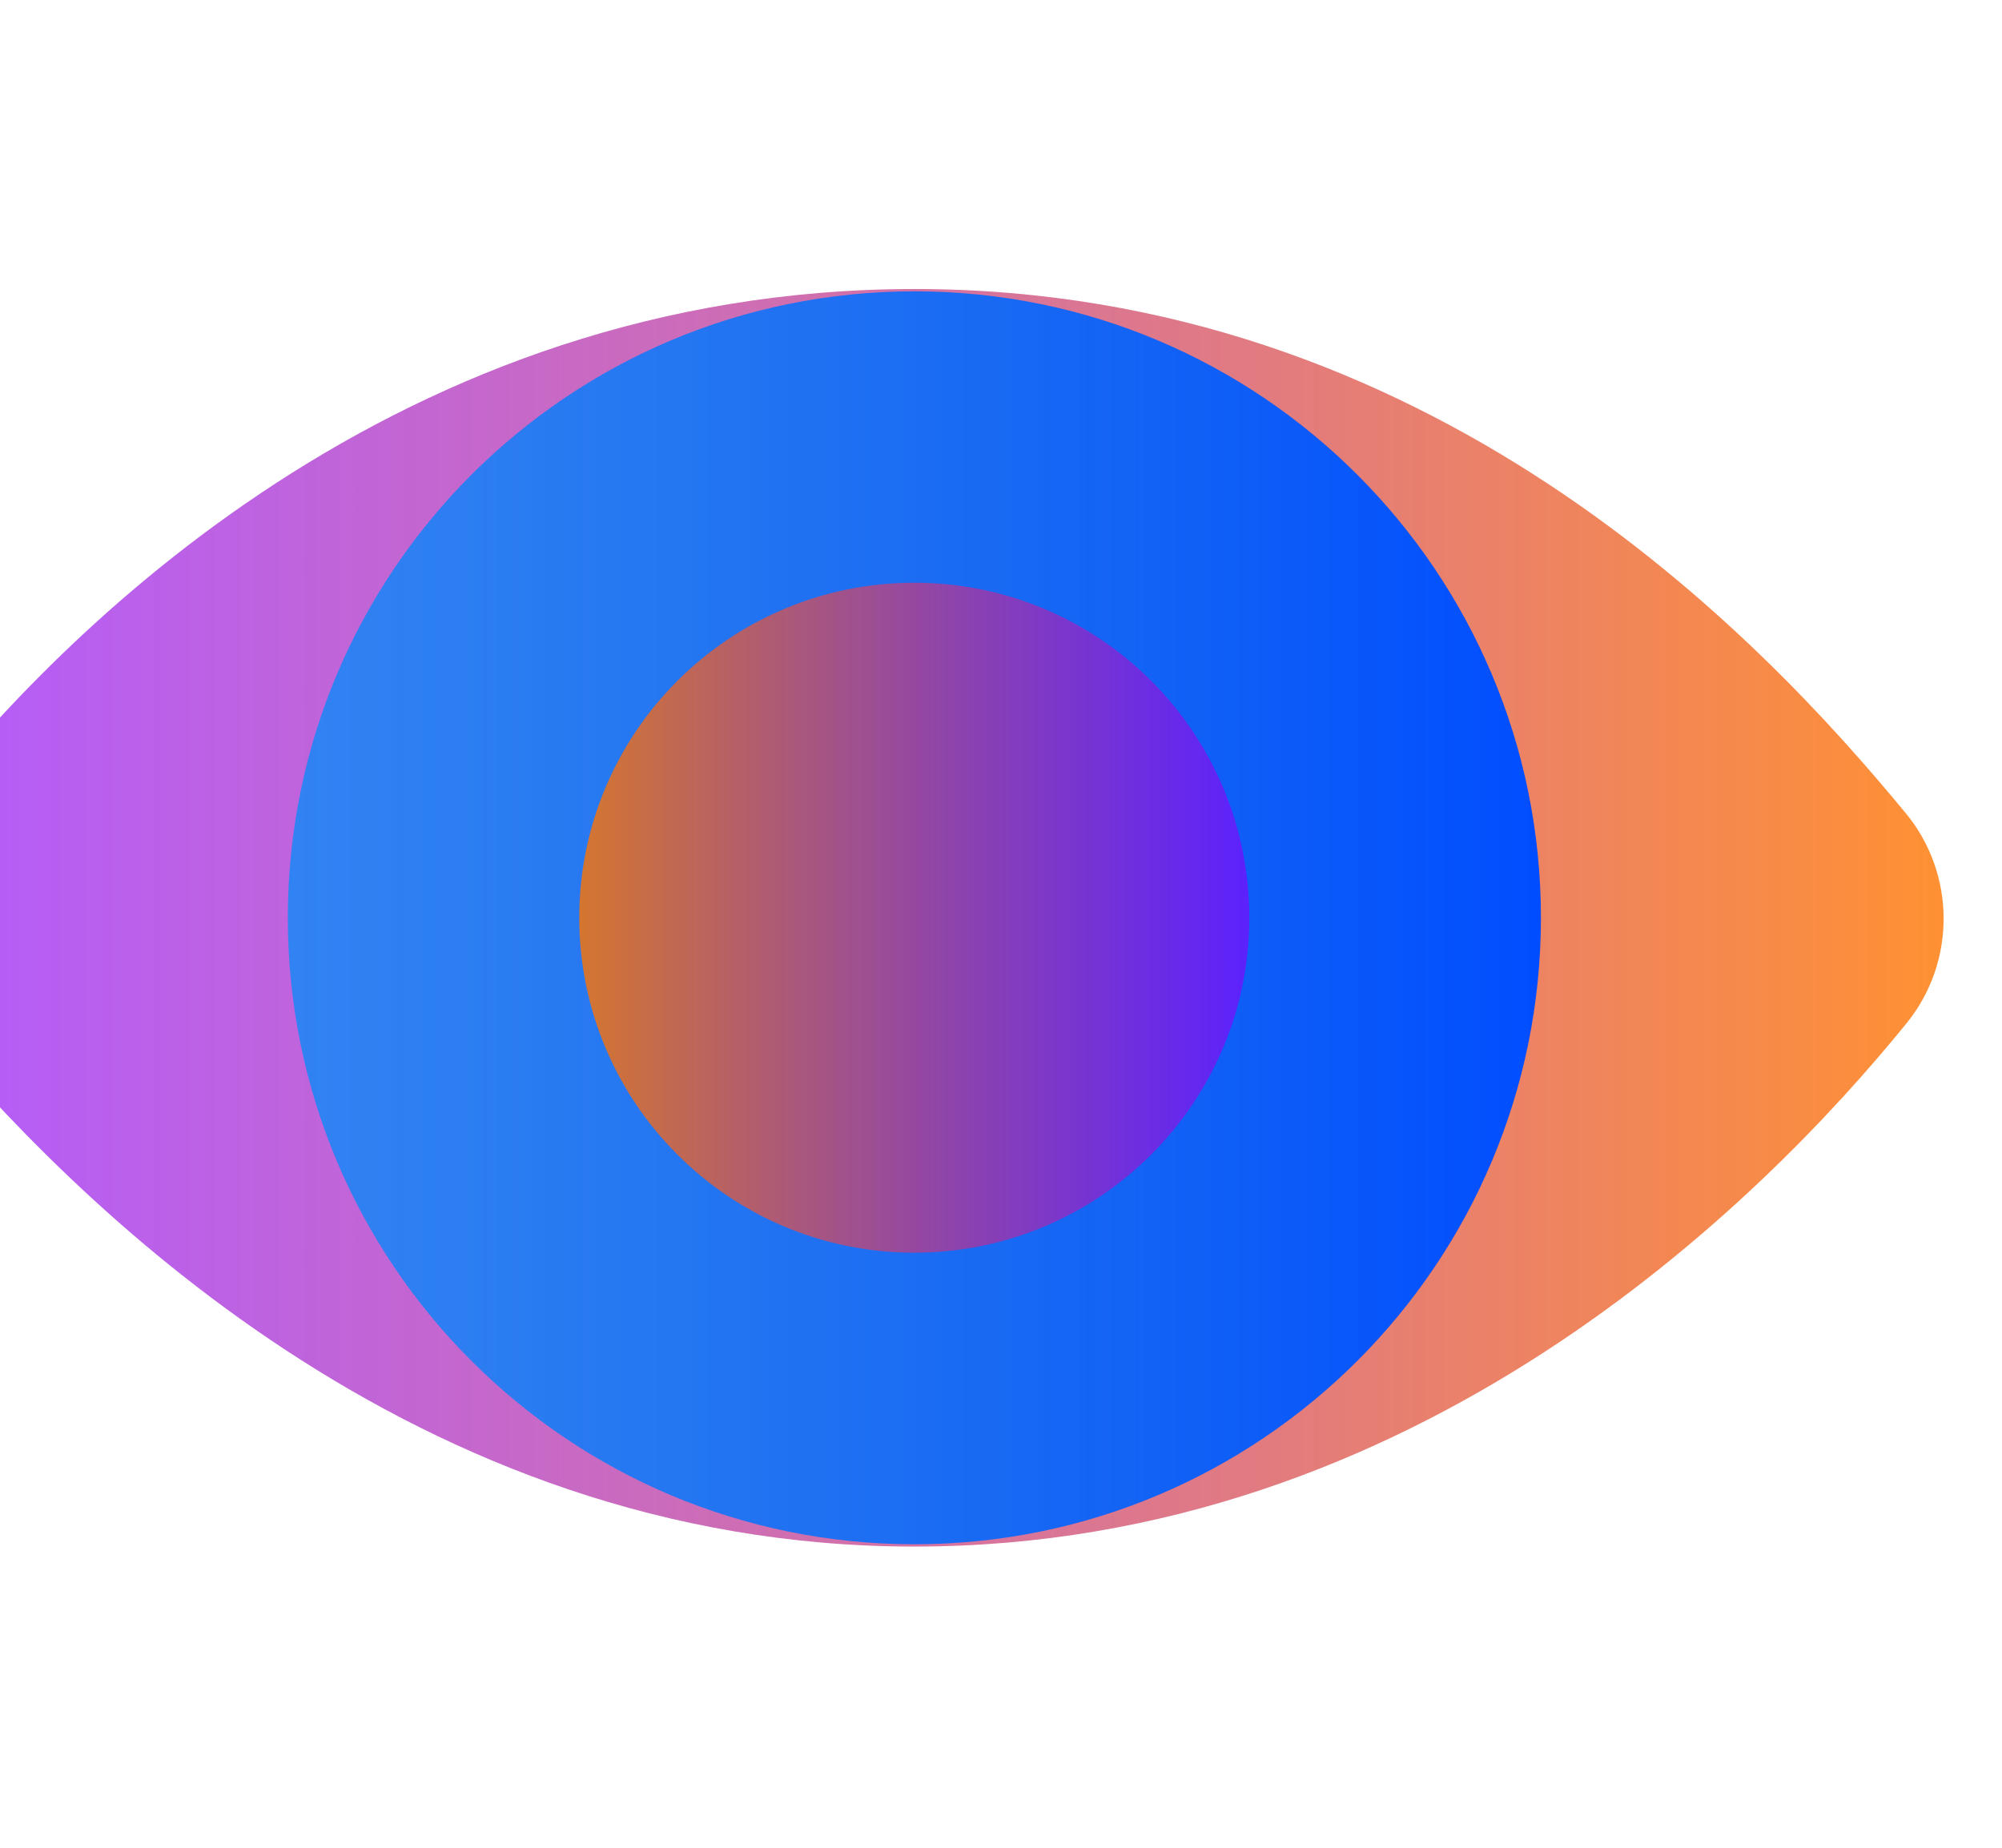
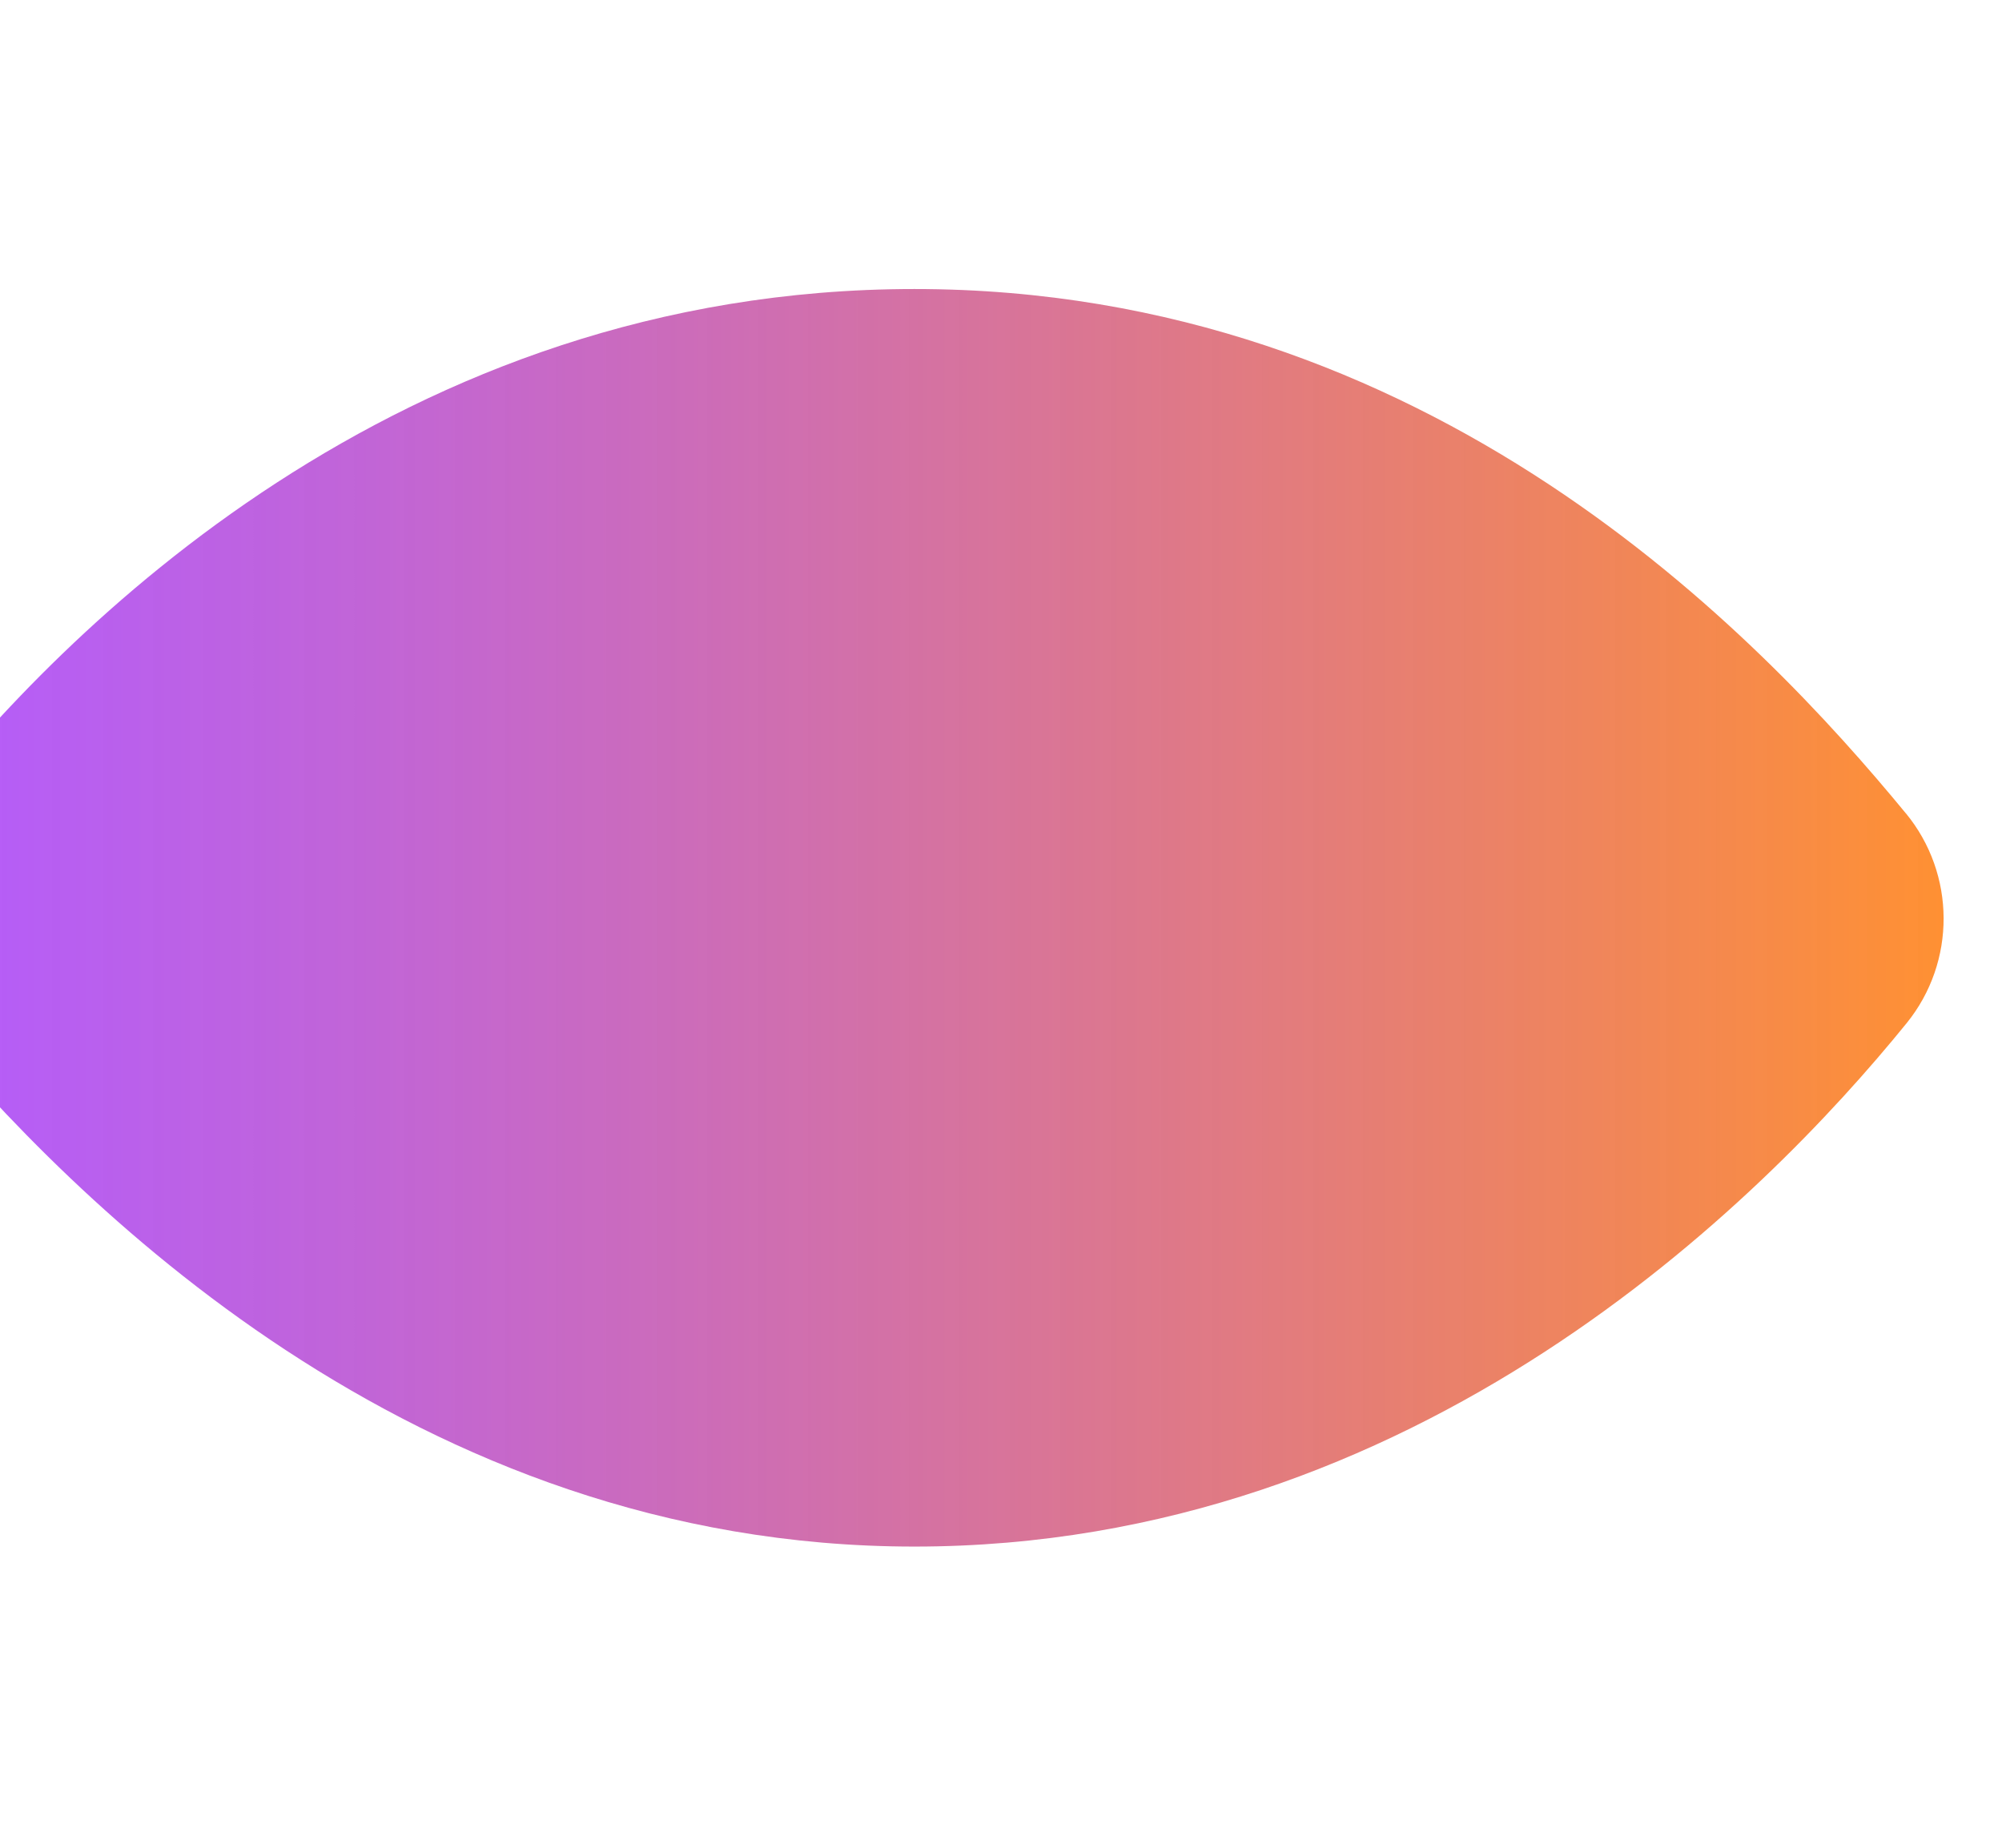
<svg xmlns="http://www.w3.org/2000/svg" width="26" height="24" viewBox="0 0 26 24" fill="none">
  <path opacity="0.8" d="M24.751 10.563C25.401 11.353 25.406 12.493 24.762 13.289C22.876 15.614 18.4 20.088 11.876 20.088C5.351 20.088 0.932 15.569 -1 13.254C-1.655 12.47 -1.667 11.336 -1.035 10.533C0.797 8.202 5.172 3.754 11.876 3.754C18.579 3.754 22.84 8.242 24.751 10.564V10.563Z" fill="url(#paint0_linear_1225_12773)" />
-   <path d="M11.875 20.058C16.369 20.058 20.012 16.415 20.012 11.921C20.012 7.427 16.369 3.784 11.875 3.784C7.381 3.784 3.738 7.427 3.738 11.921C3.738 16.415 7.381 20.058 11.875 20.058Z" fill="url(#paint1_linear_1225_12773)" />
-   <path opacity="0.8" d="M11.874 16.271C14.277 16.271 16.225 14.323 16.225 11.92C16.225 9.517 14.277 7.569 11.874 7.569C9.471 7.569 7.523 9.517 7.523 11.92C7.523 14.323 9.471 16.271 11.874 16.271Z" fill="url(#paint2_linear_1225_12773)" />
  <defs>
    <linearGradient id="paint0_linear_1225_12773" x1="-1.5" y1="11.92" x2="25.242" y2="11.92" gradientUnits="userSpaceOnUse">
      <stop stop-color="#8800FF" stop-opacity="0.8" />
      <stop offset="1" stop-color="#FF7500" />
    </linearGradient>
    <linearGradient id="paint1_linear_1225_12773" x1="3.738" y1="11.921" x2="20.011" y2="11.921" gradientUnits="userSpaceOnUse">
      <stop stop-color="#0E8BF8" stop-opacity="0.8" />
      <stop offset="1" stop-color="#004DFF" />
    </linearGradient>
    <linearGradient id="paint2_linear_1225_12773" x1="7.523" y1="11.92" x2="16.225" y2="11.92" gradientUnits="userSpaceOnUse">
      <stop stop-color="#FF7500" />
      <stop offset="1" stop-color="#8800FF" stop-opacity="0.8" />
    </linearGradient>
  </defs>
</svg>